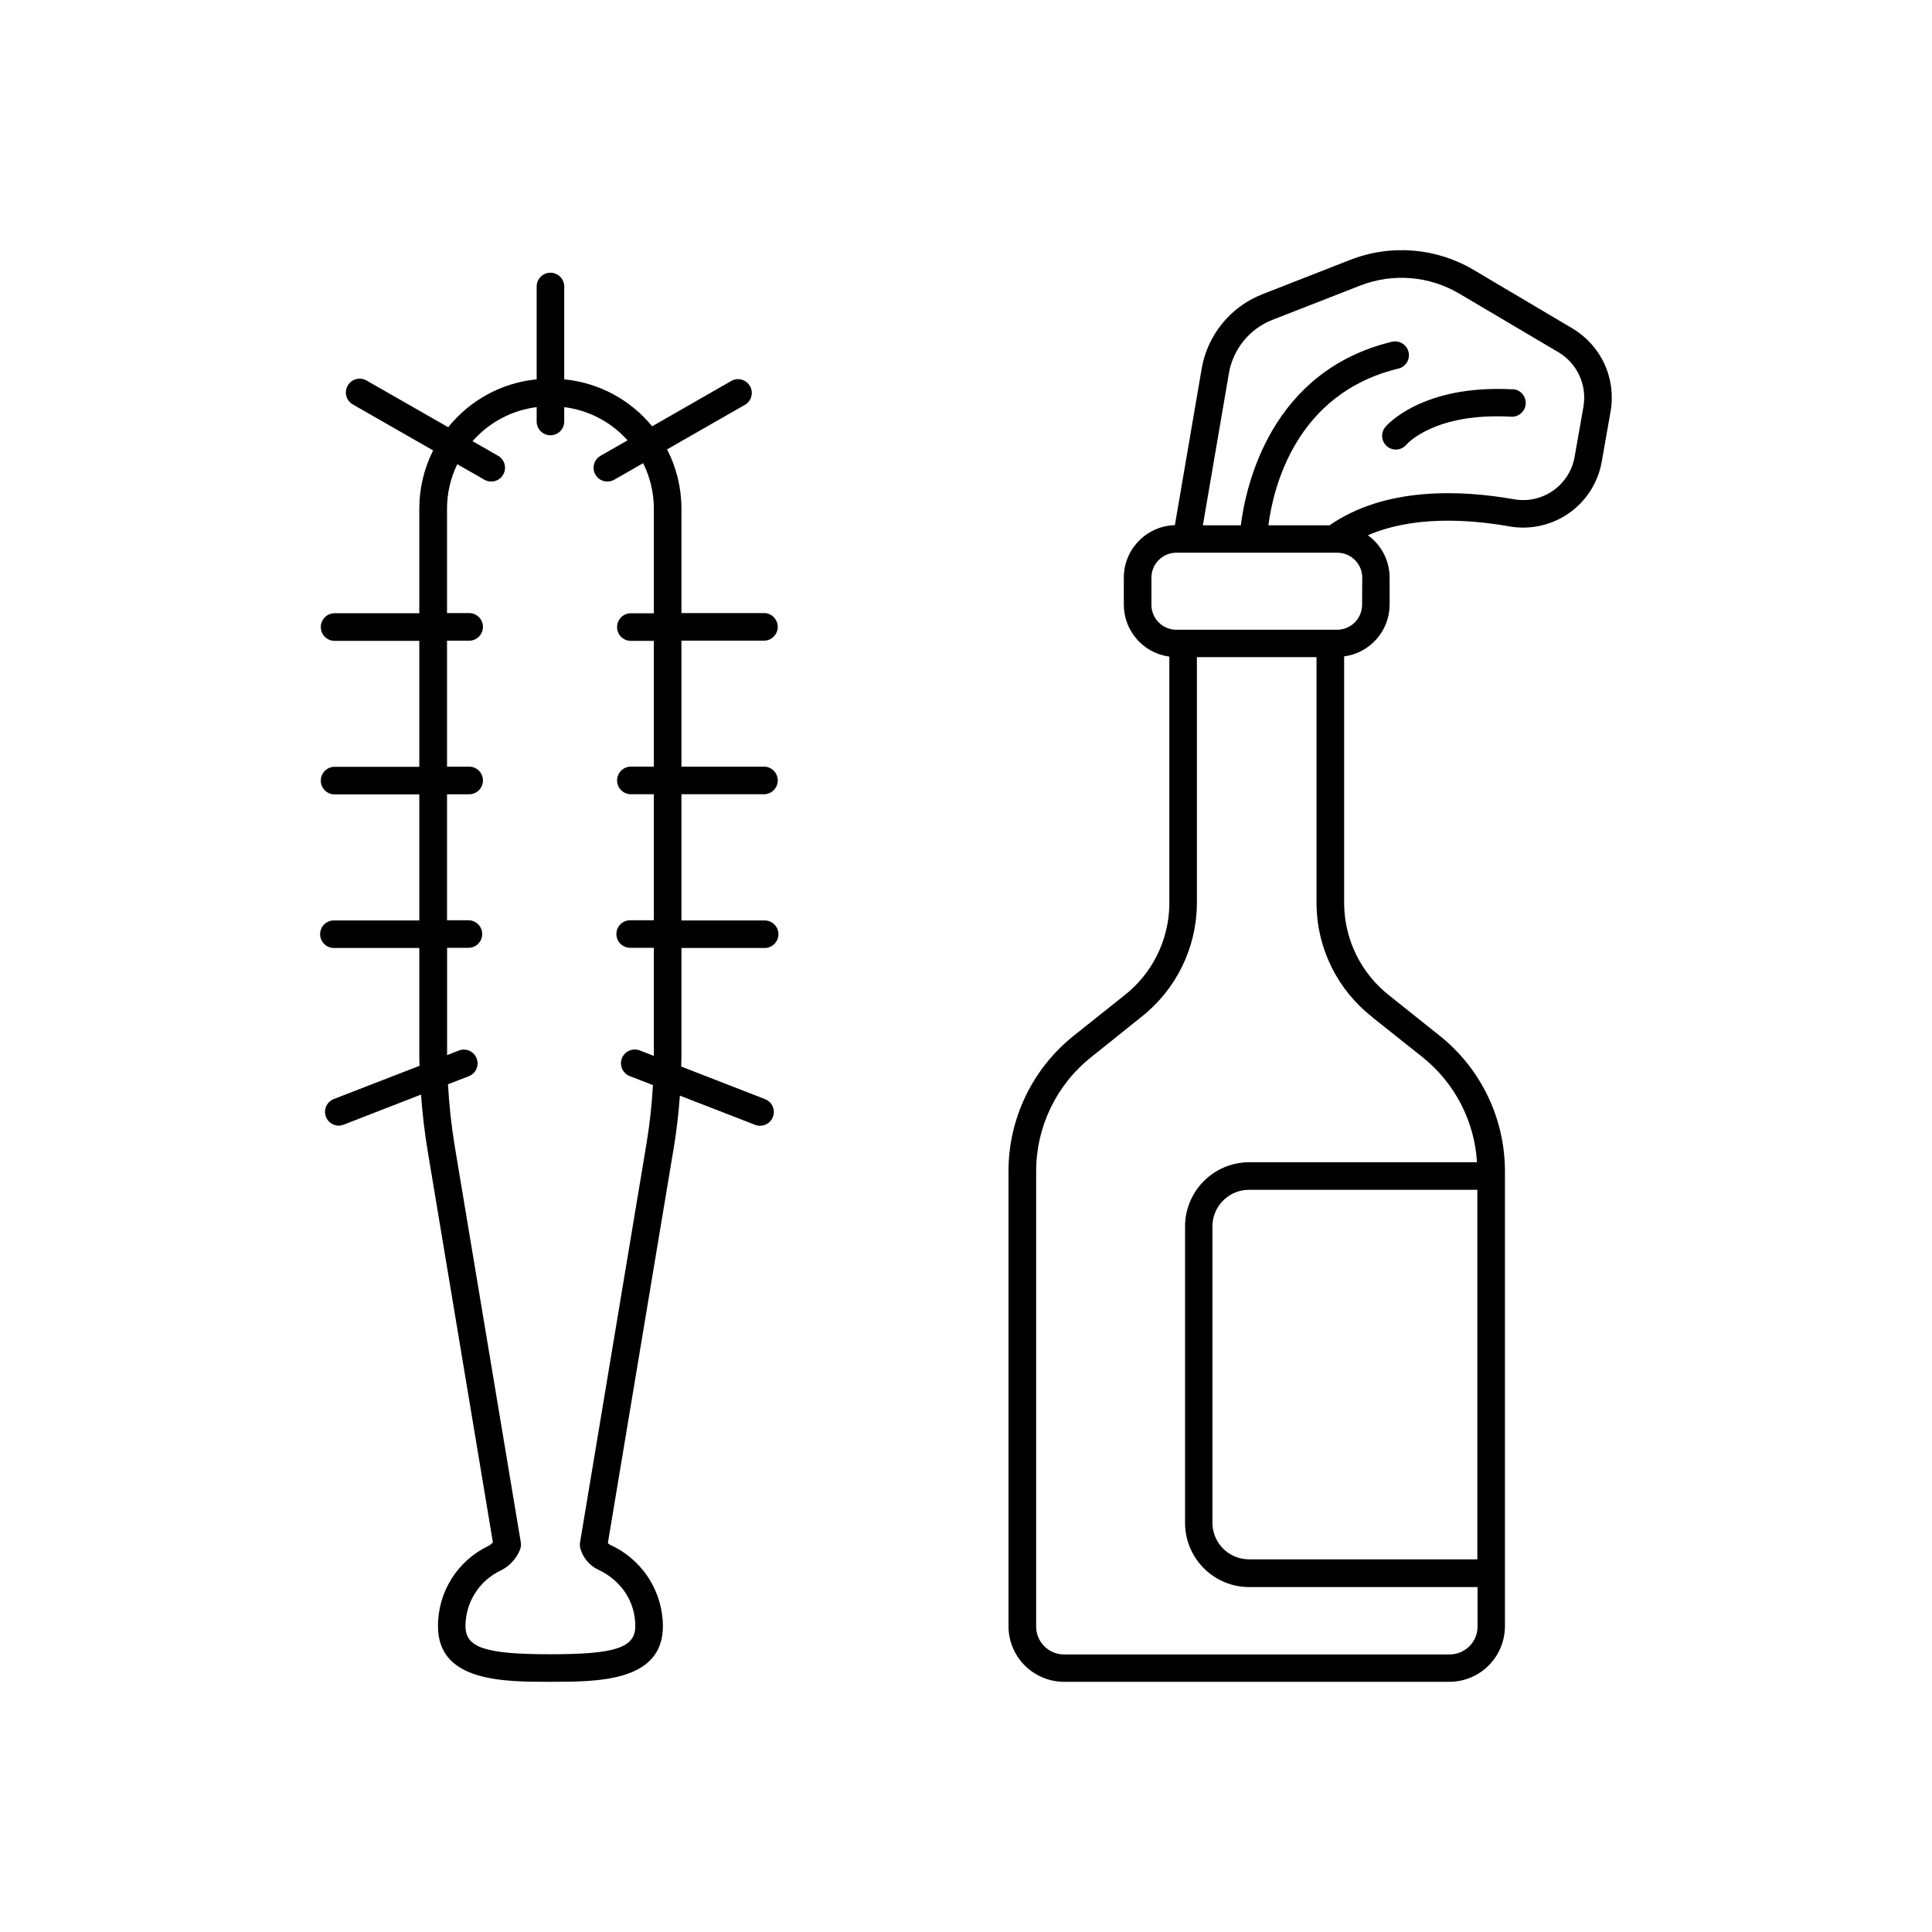
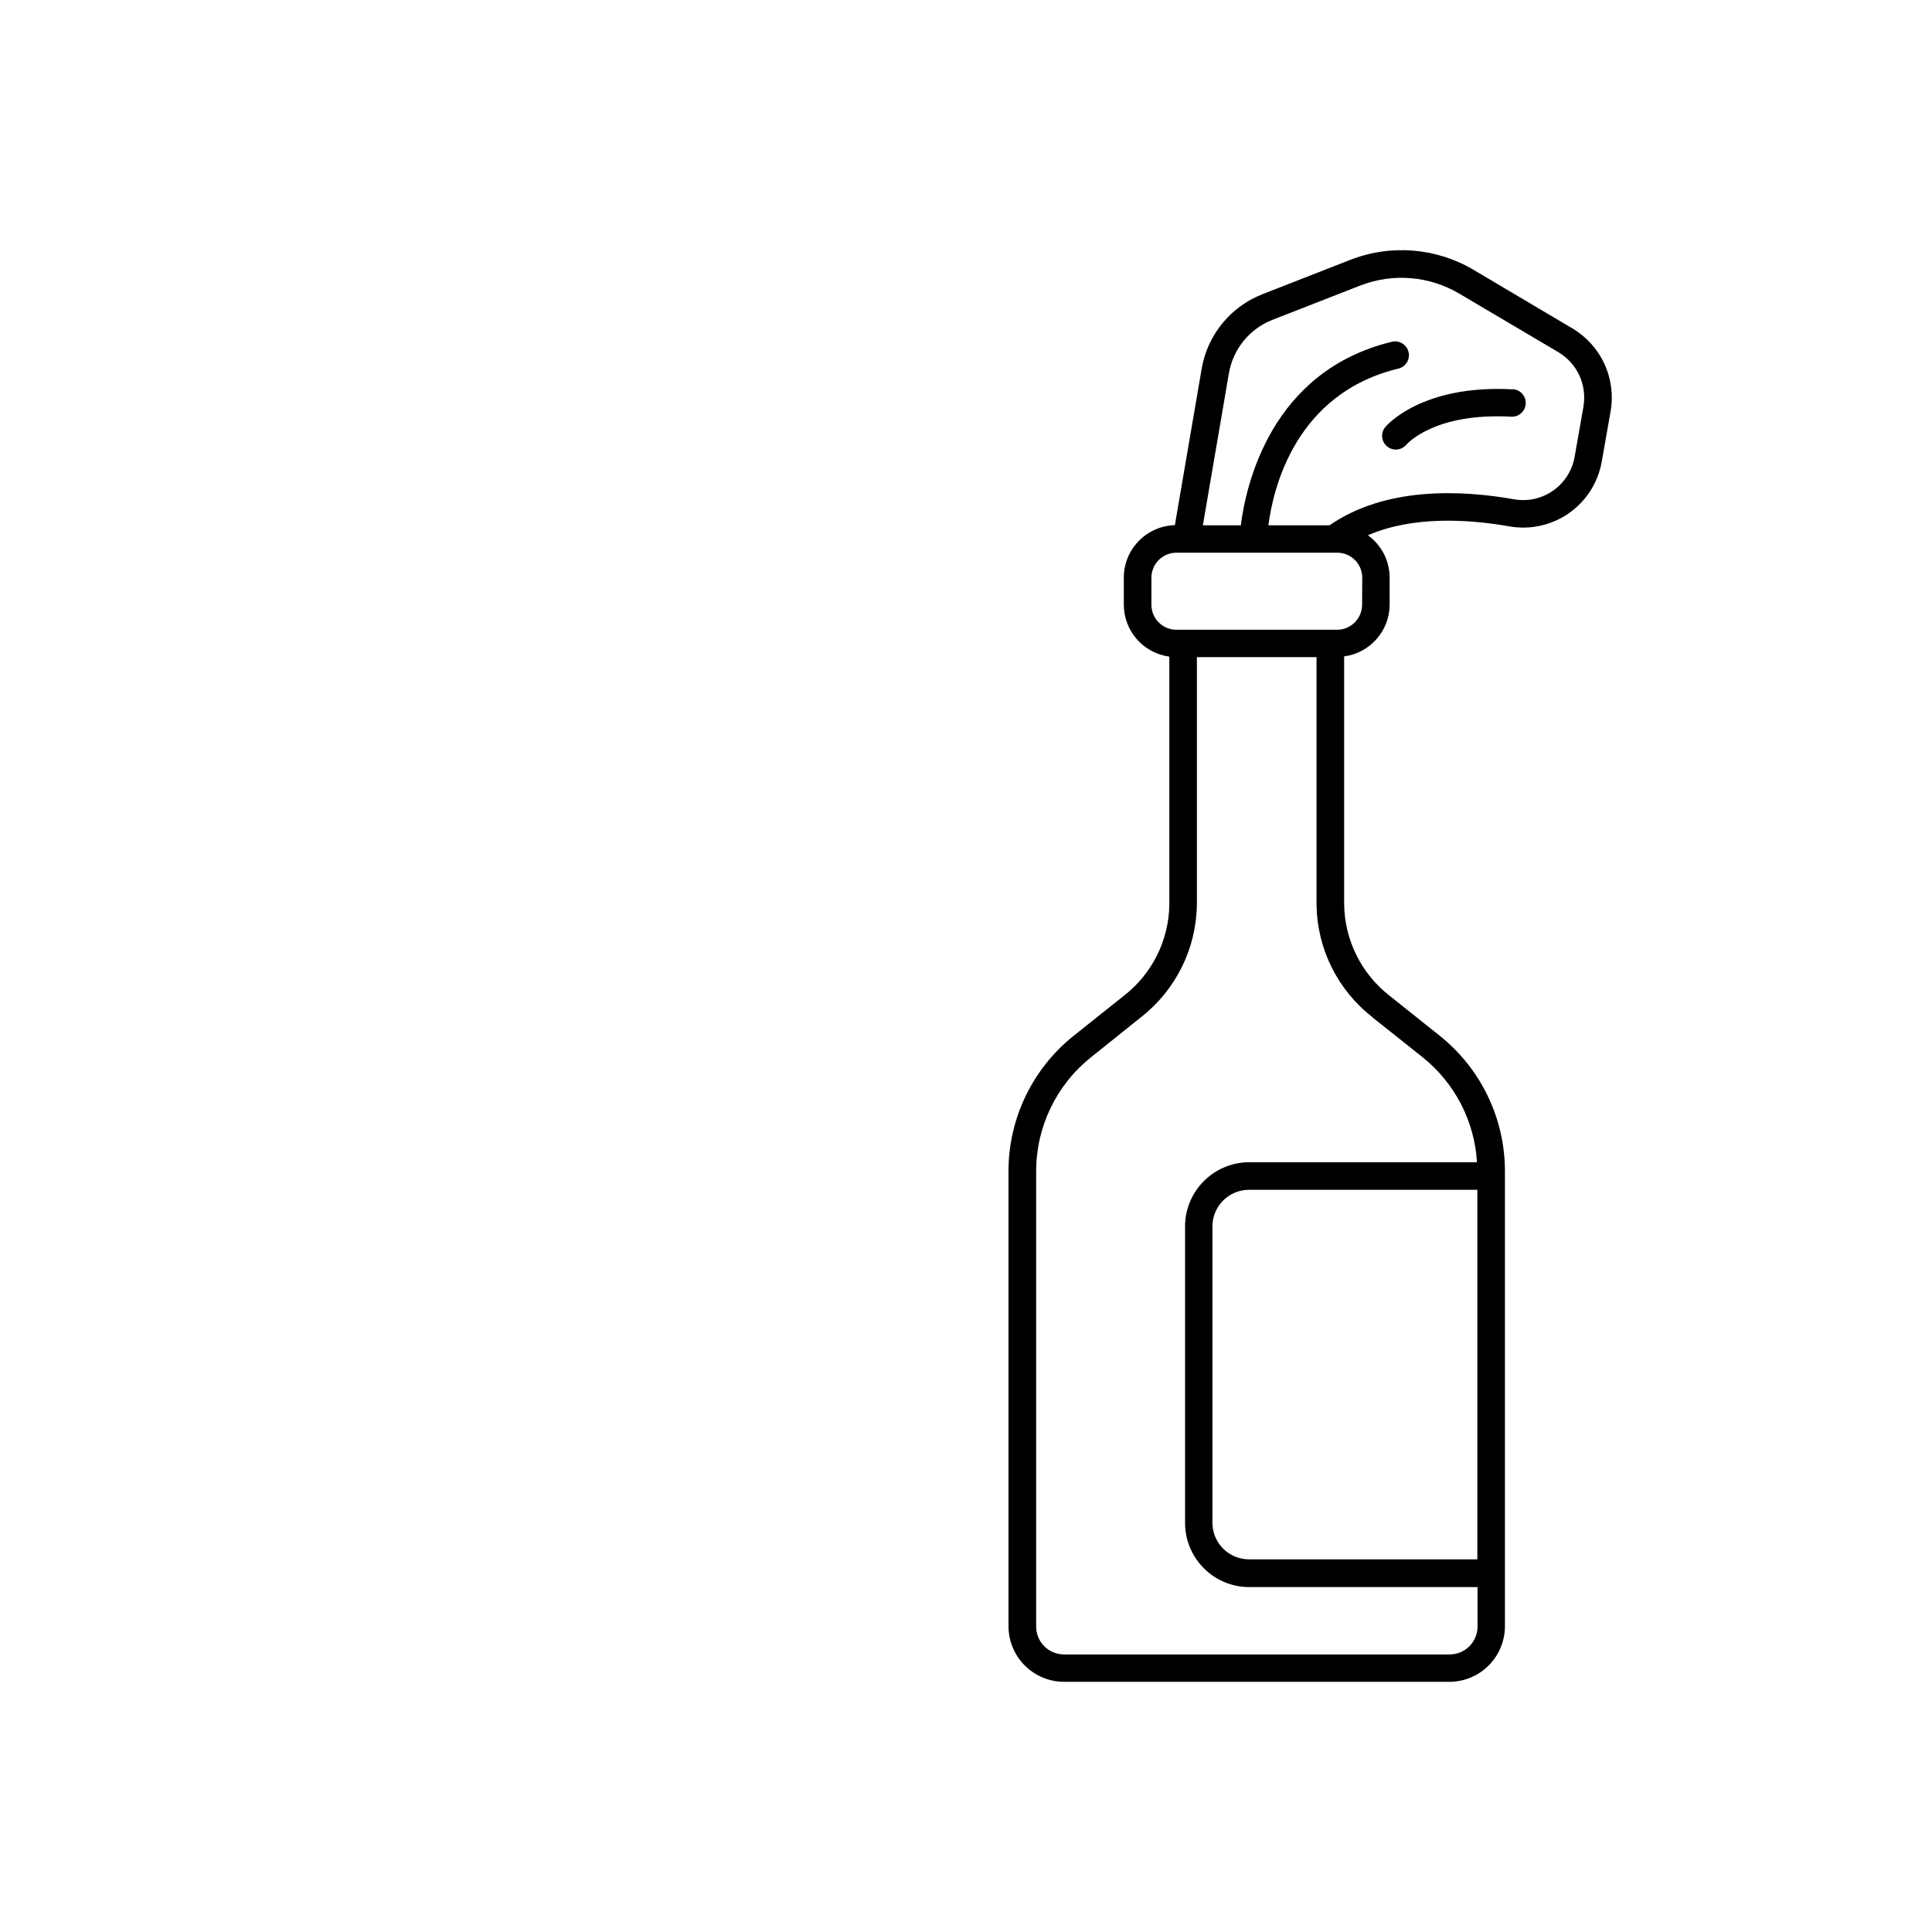
<svg xmlns="http://www.w3.org/2000/svg" fill="#000000" width="800px" height="800px" version="1.1" viewBox="144 144 512 512">
  <g>
-     <path d="m346.64 313.78c1.945-0.102 3.473-1.707 3.473-3.656s-1.527-3.555-3.473-3.656h-22.051v-27.711c-0.004-5.449-1.309-10.82-3.809-15.664l20.812-11.918v0.004c1.602-1.059 2.109-3.176 1.16-4.848-0.945-1.668-3.019-2.32-4.75-1.492l-21.176 12.133c-5.801-7.086-14.188-11.566-23.301-12.445v-24.602c0-2.016-1.637-3.652-3.652-3.652s-3.652 1.637-3.652 3.652v24.602c-9.203 0.902-17.652 5.477-23.438 12.691l-21.648-12.379c-1.75-1.004-3.984-0.402-4.988 1.348s-0.402 3.984 1.348 4.992l21.293 12.191c-2.41 4.769-3.668 10.043-3.668 15.387v27.762h-22.633c-1.945 0.102-3.473 1.707-3.473 3.652 0 1.949 1.527 3.555 3.473 3.656h22.633v33.387h-22.633c-1.945 0.102-3.473 1.711-3.473 3.656 0 1.949 1.527 3.555 3.473 3.656h22.633v33.398h-22.633c-2.016 0-3.652 1.633-3.652 3.648s1.637 3.652 3.652 3.652h22.633v27.66c0 1.191 0 2.383 0.07 3.562l-22.848 8.855h-0.004c-1.578 0.676-2.473 2.363-2.148 4.051 0.328 1.688 1.789 2.918 3.508 2.957 0.453 0 0.902-0.086 1.328-0.246l20.555-7.988c0.355 4.922 0.914 9.91 1.73 14.762l17.309 103.88c-0.301 0.395-0.688 0.715-1.129 0.938-4.027 1.91-7.426 4.926-9.801 8.691-2.375 3.769-3.633 8.137-3.621 12.59 0 14.762 17.23 14.762 29.805 14.762 12.574 0 29.805 0 29.805-14.762-0.027-4.566-1.367-9.027-3.859-12.855-2.496-3.824-6.035-6.852-10.203-8.723-0.211-0.105-0.391-0.266-0.52-0.461l17.484-104.89c0.746-4.516 1.27-9.082 1.594-13.656l19.926 7.742c0.426 0.164 0.875 0.246 1.332 0.246 1.758 0 3.266-1.25 3.586-2.981 0.324-1.727-0.629-3.441-2.269-4.074l-22.219-8.641c0-0.984 0.059-1.969 0.059-2.883v-28.535h22.051c2.016 0 3.652-1.637 3.652-3.652s-1.637-3.648-3.652-3.648h-22.051v-33.445h22.051c1.945-0.102 3.473-1.711 3.473-3.656 0-1.949-1.527-3.555-3.473-3.656h-22.051v-33.387zm-29.363 33.387h-6.277c-1.945 0.102-3.469 1.707-3.469 3.656 0 1.945 1.523 3.555 3.469 3.656h6.277v33.398h-6.277v-0.004c-2.016 0-3.648 1.637-3.648 3.652s1.633 3.648 3.648 3.648h6.277v28.652l-3.75-1.457 0.004 0.004c-1.883-0.727-3.996 0.207-4.723 2.086-0.73 1.879 0.203 3.996 2.086 4.723l6.141 2.383c-0.277 5.106-0.836 10.195-1.664 15.242l-17.652 105.95c-0.086 0.547-0.055 1.105 0.098 1.633 0.691 2.449 2.406 4.484 4.703 5.582 6.168 2.902 9.84 8.492 9.84 14.965 0 5.719-5.254 7.457-22.504 7.457s-22.496-1.742-22.496-7.457c0-3.098 0.883-6.129 2.543-8.742 1.66-2.613 4.031-4.699 6.836-6.016 2.281-1.148 4.07-3.074 5.047-5.434 0.258-0.621 0.34-1.301 0.238-1.969l-17.516-105.04v0.004c-0.887-5.43-1.484-10.902-1.793-16.395l5.519-2.137h0.004c1.879-0.73 2.809-2.848 2.078-4.727-0.73-1.883-2.848-2.812-4.727-2.082l-3.102 1.219v-0.746-27.691h5.648c2.019 0 3.652-1.633 3.652-3.648s-1.633-3.652-3.652-3.652h-5.668v-33.395h5.668c1.004 0.051 1.984-0.312 2.711-1.004 0.73-0.691 1.141-1.648 1.141-2.652 0-1.004-0.41-1.965-1.141-2.656-0.727-0.691-1.707-1.051-2.711-1h-5.668v-33.387h5.668c1.004 0.051 1.984-0.312 2.711-1.004 0.73-0.688 1.141-1.648 1.141-2.652s-0.41-1.965-1.141-2.656c-0.727-0.691-1.707-1.051-2.711-1h-5.668v-27.711c0.008-4.07 0.934-8.086 2.719-11.746l7.184 4.113c1.75 1 3.981 0.395 4.981-1.355 1.004-1.75 0.398-3.981-1.352-4.984l-6.769-3.879v0.004c4.371-4.988 10.414-8.195 16.992-9.023v3.809c0 2.016 1.637 3.648 3.652 3.648s3.652-1.633 3.652-3.648v-3.809c6.473 0.809 12.434 3.934 16.785 8.797l-7.172 4.102c-1.438 0.824-2.141 2.512-1.715 4.113 0.426 1.598 1.879 2.711 3.535 2.707 0.637 0 1.266-0.168 1.82-0.48l7.656-4.387-0.004-0.004c1.867 3.734 2.84 7.852 2.848 12.023v27.762h-6.281c-1.945 0.102-3.469 1.707-3.469 3.652 0 1.949 1.523 3.555 3.469 3.656h6.277z" />
    <path d="m560.77 231.07-26.176-15.508h0.004c-9.945-5.922-22.07-6.906-32.836-2.668l-23.281 9.102v0.004c-8.41 3.316-14.48 10.773-16.02 19.68l-7.106 41.496v-0.004c-7.519 0.211-13.512 6.356-13.531 13.875v7.184c0 6.969 5.156 12.859 12.062 13.777v65.859c-0.176 9.406-4.594 18.227-12.023 24l-13.332 10.625c-10.941 8.734-17.297 21.98-17.27 35.977v120.54c0.02 3.891 1.57 7.617 4.324 10.371 2.75 2.75 6.477 4.305 10.367 4.32h102.18c3.891-0.016 7.617-1.57 10.367-4.32 2.75-2.754 4.305-6.481 4.324-10.371v-120.54c0.027-13.996-6.332-27.242-17.27-35.977l-13.316-10.625c-7.477-5.824-11.902-14.738-12.023-24.219v-65.699c6.906-0.918 12.062-6.812 12.055-13.777v-7.184c-0.035-4.418-2.176-8.559-5.766-11.137 11.918-5.156 26.52-4.289 37.512-2.352h-0.004c5.527 0.969 11.211-0.297 15.805-3.519 4.59-3.227 7.707-8.145 8.668-13.672l2.344-13.305c0.738-4.242 0.172-8.613-1.621-12.527-1.797-3.918-4.738-7.195-8.438-9.406zm-25.258 326.17h-60.516c-5.352-0.004-9.688-4.34-9.691-9.691v-78.543c0.004-5.352 4.34-9.688 9.691-9.695h60.516zm-27.836-143.66 13.352 10.617c8.512 6.816 13.738 16.922 14.387 27.809h-60.418c-4.5 0.02-8.805 1.82-11.98 5.008-3.176 3.184-4.961 7.496-4.965 11.996v78.59c0.004 4.508 1.797 8.824 4.984 12.012 3.184 3.188 7.504 4.977 12.008 4.984h60.516v10.469h0.004c-0.008 4.074-3.309 7.375-7.383 7.379h-102.21c-4.074-0.004-7.375-3.305-7.379-7.379v-120.59c-0.027-11.777 5.32-22.926 14.523-30.277l13.312-10.668c9.207-7.215 14.637-18.223 14.762-29.922v-65.465h31.703v65.719c0.18 11.617 5.617 22.527 14.781 29.668zm-2.707-109.31c-0.008 3.652-2.961 6.609-6.613 6.621h-42.605c-3.656-0.004-6.613-2.969-6.613-6.621v-7.184c0.004-3.648 2.961-6.609 6.613-6.613h42.645c3.648 0.004 6.609 2.965 6.613 6.613zm58.668-52.516-2.344 13.305v-0.004c-1.316 7.527-8.473 12.566-16 11.27-14.309-2.539-34.242-3.316-48.953 6.887h-16.199c1.238-9.672 7.094-35.02 34.586-41.562h0.004c1.879-0.543 3-2.465 2.547-4.367s-2.32-3.109-4.242-2.75c-32.297 7.695-38.887 38.207-40.207 48.68h-10.055l6.887-40.227c1.078-6.418 5.434-11.805 11.484-14.199l23.281-9.094v0.004c8.68-3.402 18.445-2.59 26.441 2.203l26.176 15.469c4.945 2.961 7.562 8.656 6.59 14.336z" />
    <path d="m544.89 247.18c-24.117-1.32-33.457 9.586-33.828 10.055h-0.004c-0.863 1.09-1.031 2.578-0.434 3.836 0.602 1.254 1.867 2.059 3.258 2.07 1.07 0 2.094-0.461 2.793-1.27 0.305-0.355 7.625-8.57 27.797-7.438l0.004-0.004c2.012 0.117 3.738-1.426 3.852-3.438 0.113-2.016-1.426-3.738-3.438-3.852z" />
  </g>
</svg>